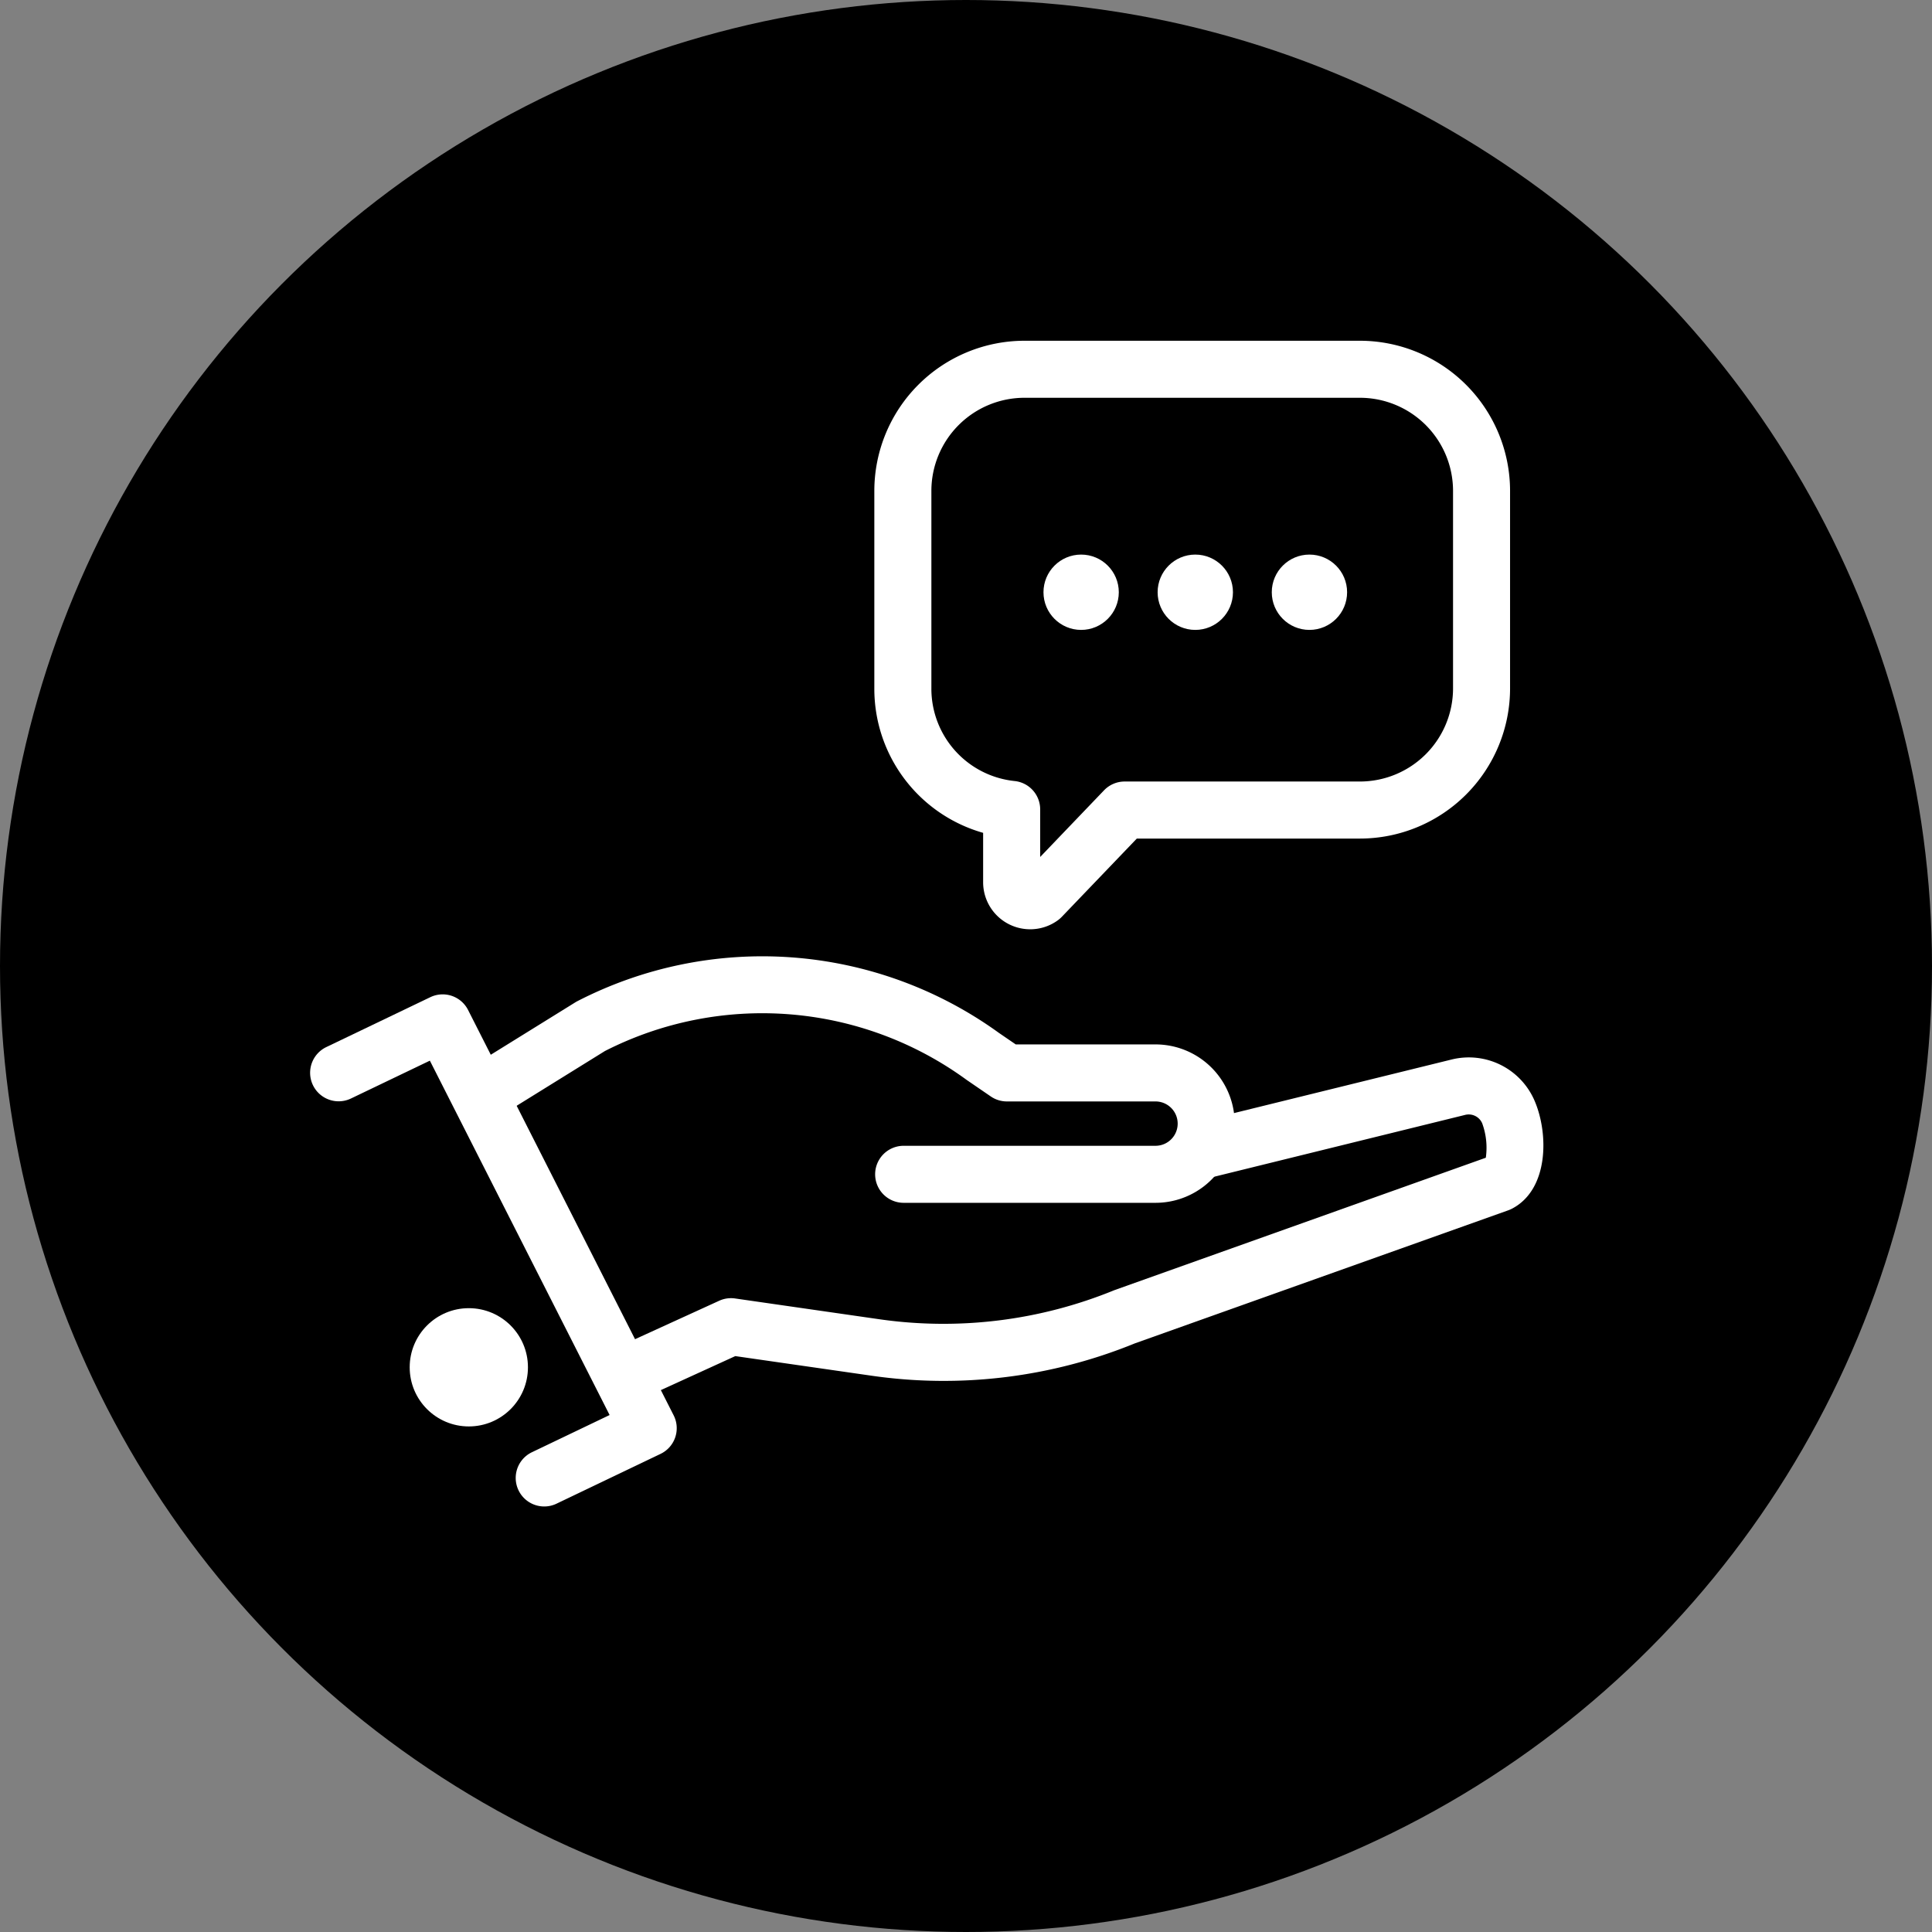
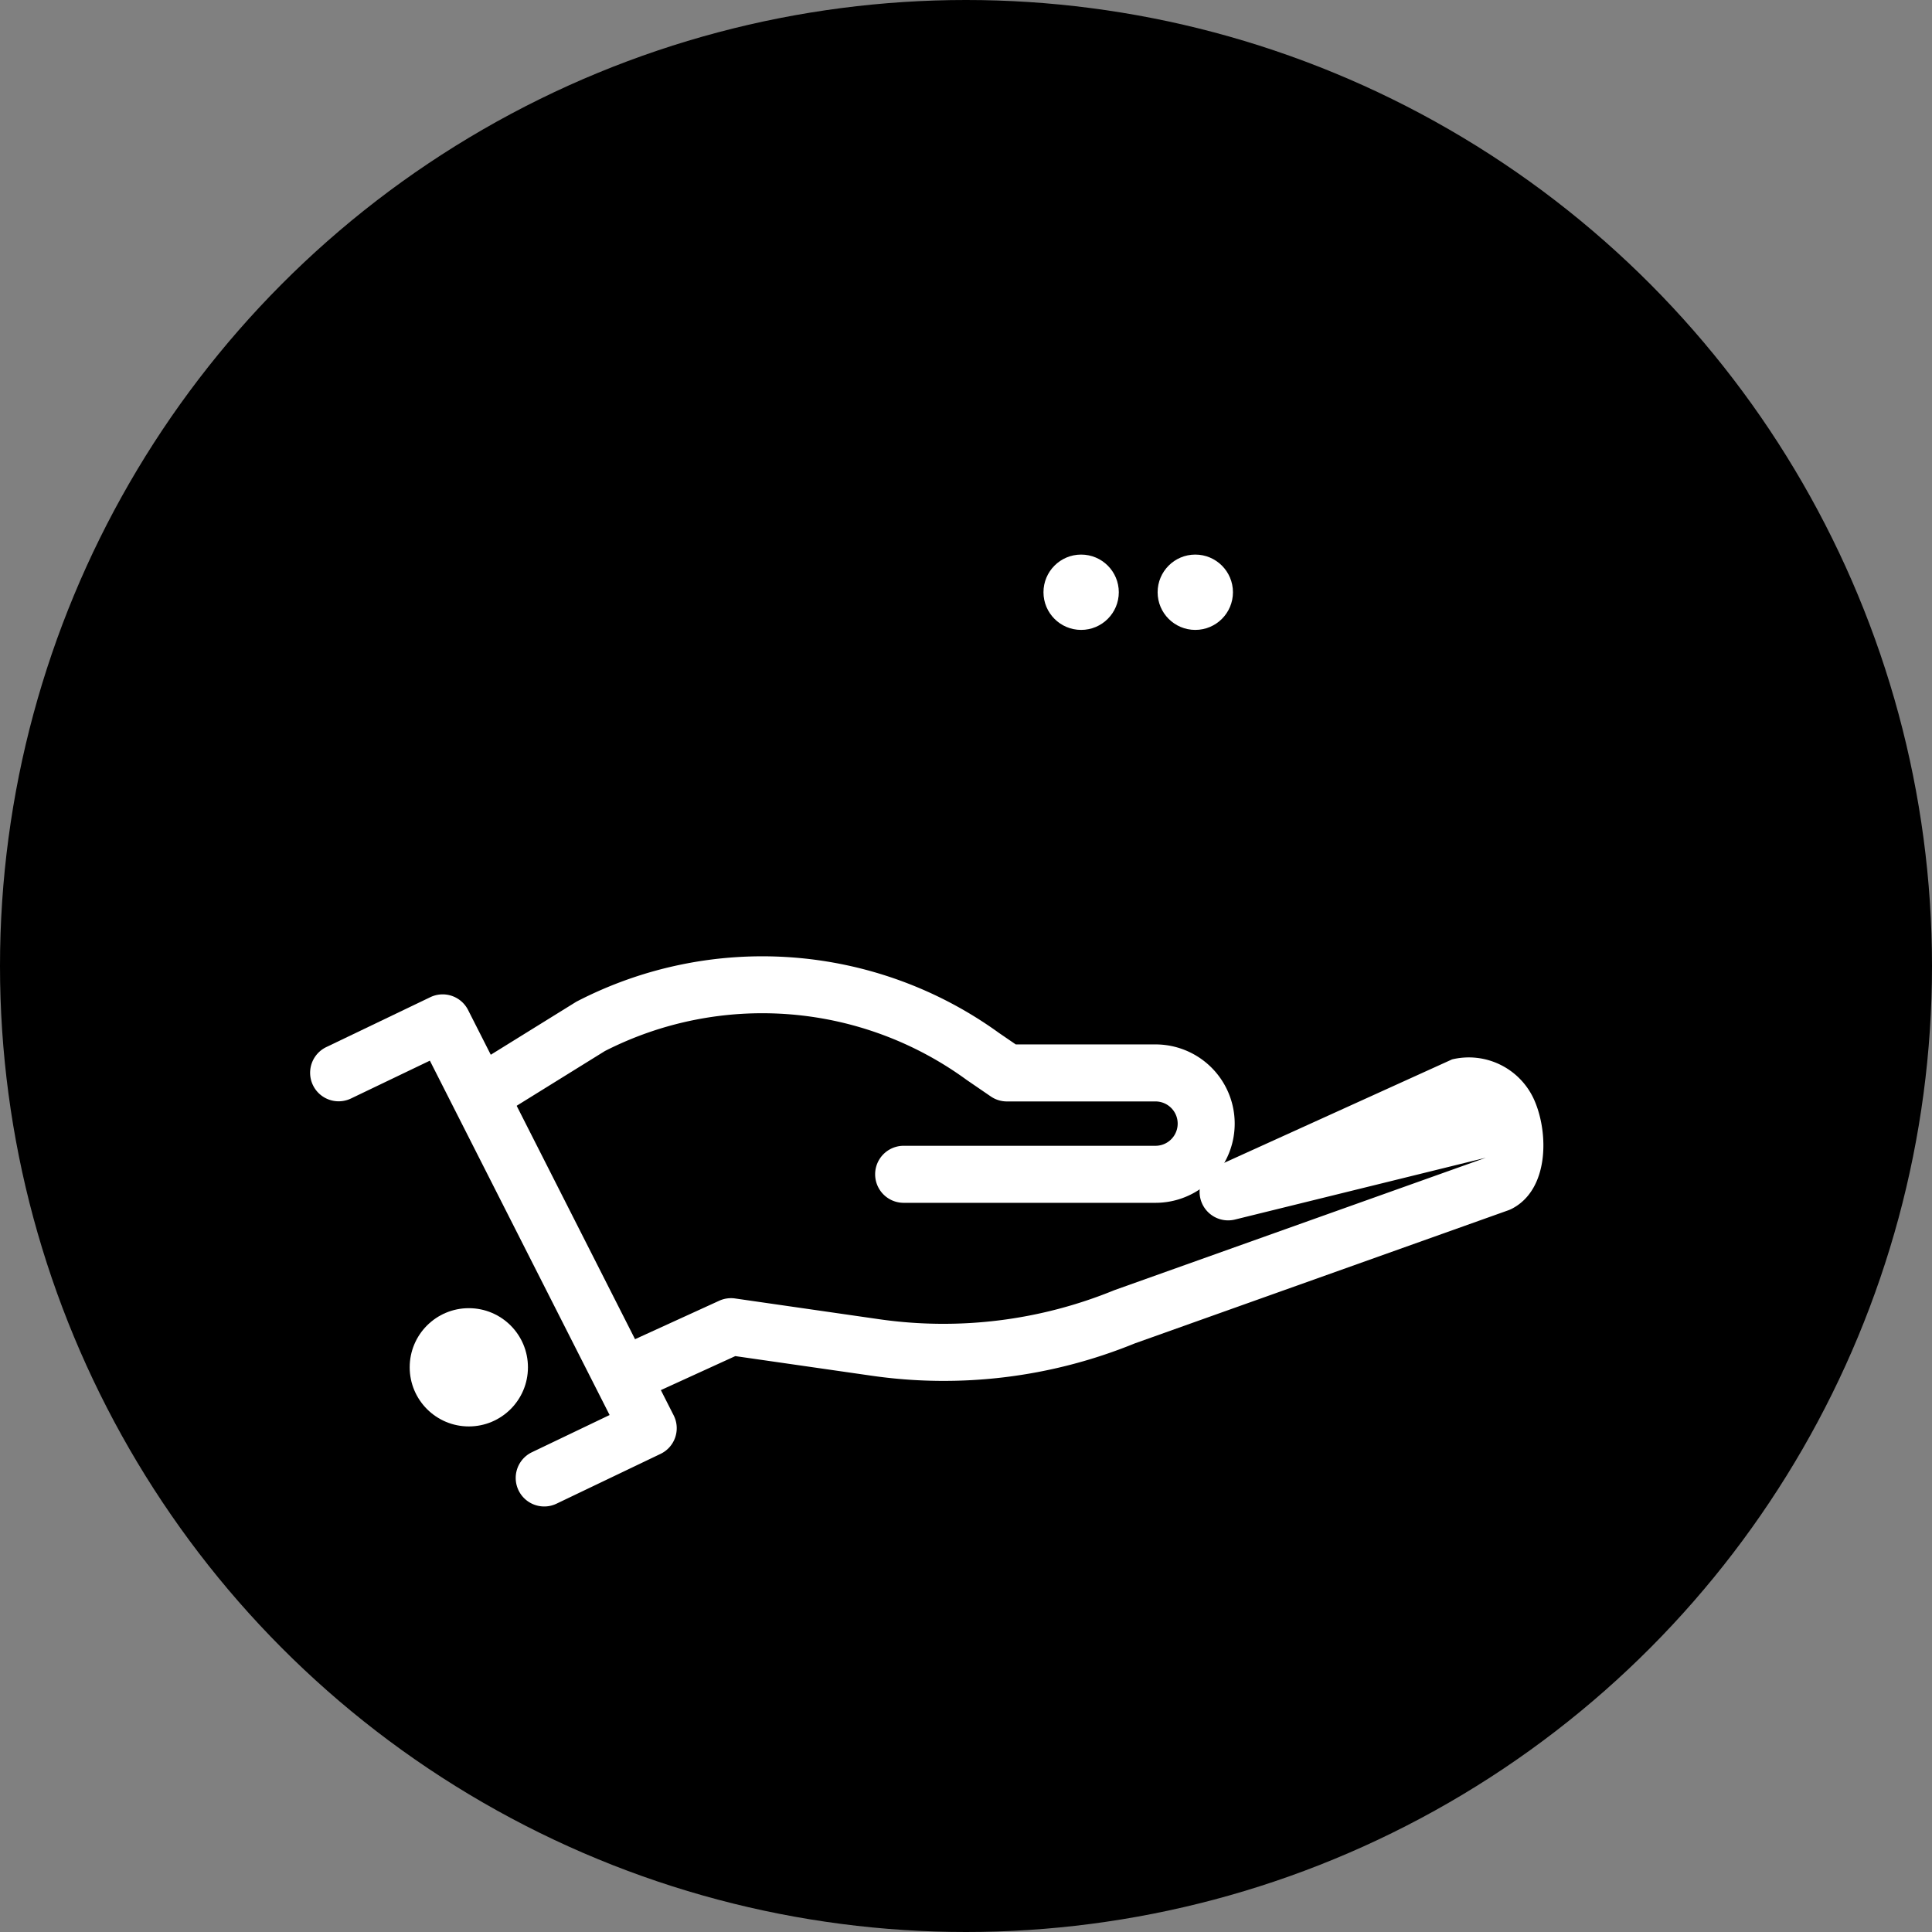
<svg xmlns="http://www.w3.org/2000/svg" viewBox="0 0 76.23 76.23">
  <rect x="0" y="0" width="76.23" height="76.23" fill="#808080" stroke="none" />
  <title>business-support-circle-logo-one-color-rgb</title>
  <g id="black-rgb">
    <g>
      <circle id="fullLogo" cx="38.115" cy="38.115" r="38.115" />
      <path id="fullLogo-2" data-name="fullLogo" d="M45.592,47.459H35.655a1.125,1.125,0,0,1,0-2.25h9.937a.875.875,0,0,0,0-1.75H39.729a1.121,1.121,0,0,1-.636-.197l-.952-.652a13.672,13.672,0,0,0-14.273-1.14l-4.106,2.547a1.125,1.125,0,1,1-1.185-1.912l4.16-2.579A15.927,15.927,0,0,1,39.413,40.754l.665.455h5.514a3.125,3.125,0,0,1,0,6.25Z" style="fill: #fff" />
-       <path id="fullLogo-3" data-name="fullLogo" d="M24.951,55.25a1.125,1.125,0,0,1-.469-2.148l3.895-1.779a1.124,1.124,0,0,1,.628-.09l5.699.821A17.799,17.799,0,0,0,43.97,50.905l14.655-5.225a2.805,2.805,0,0,0-.143-1.359.579.579,0,0,0-.66-.334l-9.898,2.439a1.125,1.125,0,1,1-.539-2.186L57.294,41.8a2.824,2.824,0,0,1,3.255,1.632c.562,1.304.562,3.512-.901,4.263a1.201,1.201,0,0,1-.136.059L44.774,53.006A19.937,19.937,0,0,1,34.384,54.28l-5.372-.773-3.594,1.642A1.119,1.119,0,0,1,24.951,55.25Z" style="fill: #fff" />
+       <path id="fullLogo-3" data-name="fullLogo" d="M24.951,55.25a1.125,1.125,0,0,1-.469-2.148l3.895-1.779a1.124,1.124,0,0,1,.628-.09l5.699.821A17.799,17.799,0,0,0,43.97,50.905l14.655-5.225l-9.898,2.439a1.125,1.125,0,1,1-.539-2.186L57.294,41.8a2.824,2.824,0,0,1,3.255,1.632c.562,1.304.562,3.512-.901,4.263a1.201,1.201,0,0,1-.136.059L44.774,53.006A19.937,19.937,0,0,1,34.384,54.28l-5.372-.773-3.594,1.642A1.119,1.119,0,0,1,24.951,55.25Z" style="fill: #fff" />
      <path id="fullLogo-4" data-name="fullLogo" d="M21.474,59.44a1.125,1.125,0,0,1-.486-2.14l3.065-1.468L16.961,41.85l-3.113,1.493a1.125,1.125,0,1,1-.973-2.029L16.98,39.345a1.124,1.124,0,0,1,1.489.506l8.11,15.991a1.123,1.123,0,0,1-.518,1.524L21.958,59.33A1.113,1.113,0,0,1,21.474,59.44Z" style="fill: #fff" />
      <circle id="fullLogo-5" data-name="fullLogo" cx="18.498" cy="53.949" r="2.333" style="fill: #fff" />
-       <path id="fullLogo-6" data-name="fullLogo" d="M40.646,36.666a1.856,1.856,0,0,1-1.855-1.855v-1.95a5.907,5.907,0,0,1-4.293-5.696V19.367A5.928,5.928,0,0,1,40.42,13.445H53.66a5.928,5.928,0,0,1,5.922,5.922V27.165A5.928,5.928,0,0,1,53.66,33.087H44.855l-2.962,3.09a1.168,1.168,0,0,1-.143.126A1.846,1.846,0,0,1,40.646,36.666ZM40.42,15.695a3.675,3.675,0,0,0-3.671,3.672V27.165a3.662,3.662,0,0,0,3.285,3.652,1.125,1.125,0,0,1,1.008,1.119v1.877l2.52-2.63a1.126,1.126,0,0,1,.812-.347H53.66a3.676,3.676,0,0,0,3.672-3.672V19.367A3.676,3.676,0,0,0,53.66,15.695Z" style="fill: #fff" />
      <circle id="fullLogo-7" data-name="fullLogo" cx="42.658" cy="23.368" r="1.486" style="fill: #fff" />
      <circle id="fullLogo-8" data-name="fullLogo" cx="47.162" cy="23.368" r="1.486" style="fill: #fff" />
-       <circle id="fullLogo-9" data-name="fullLogo" cx="51.666" cy="23.368" r="1.486" style="fill: #fff" />
    </g>
  </g>
</svg>